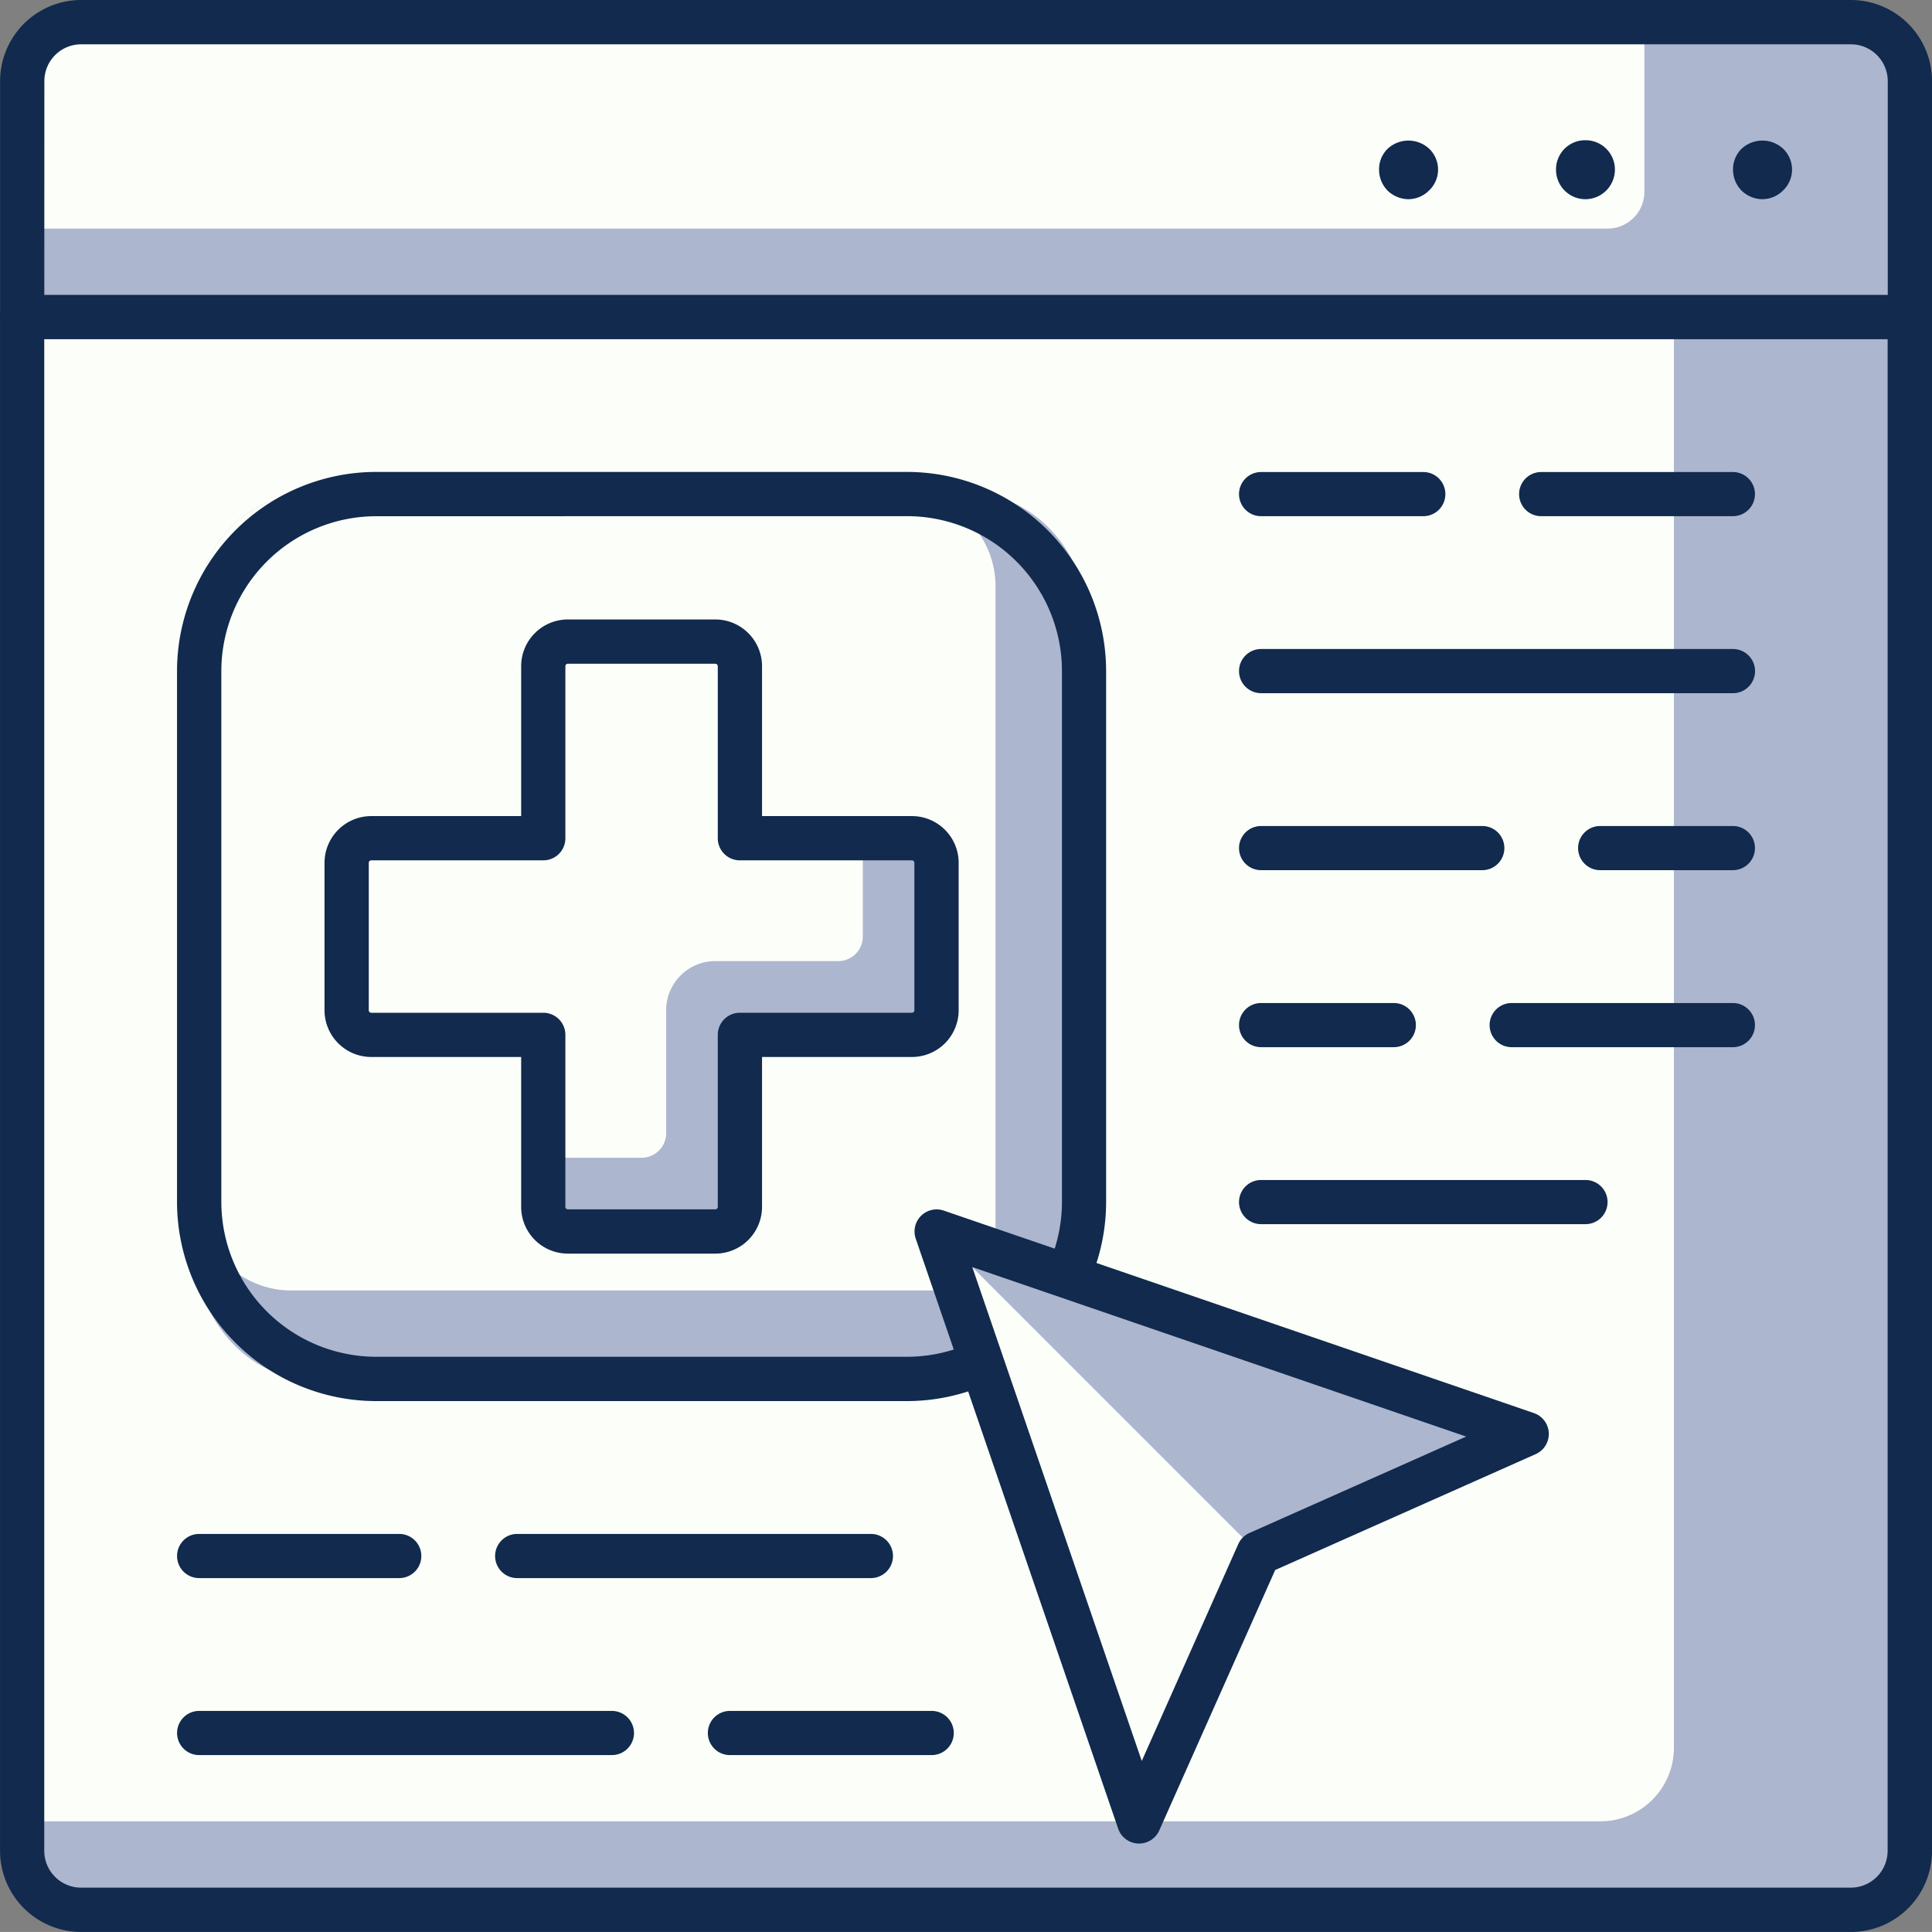
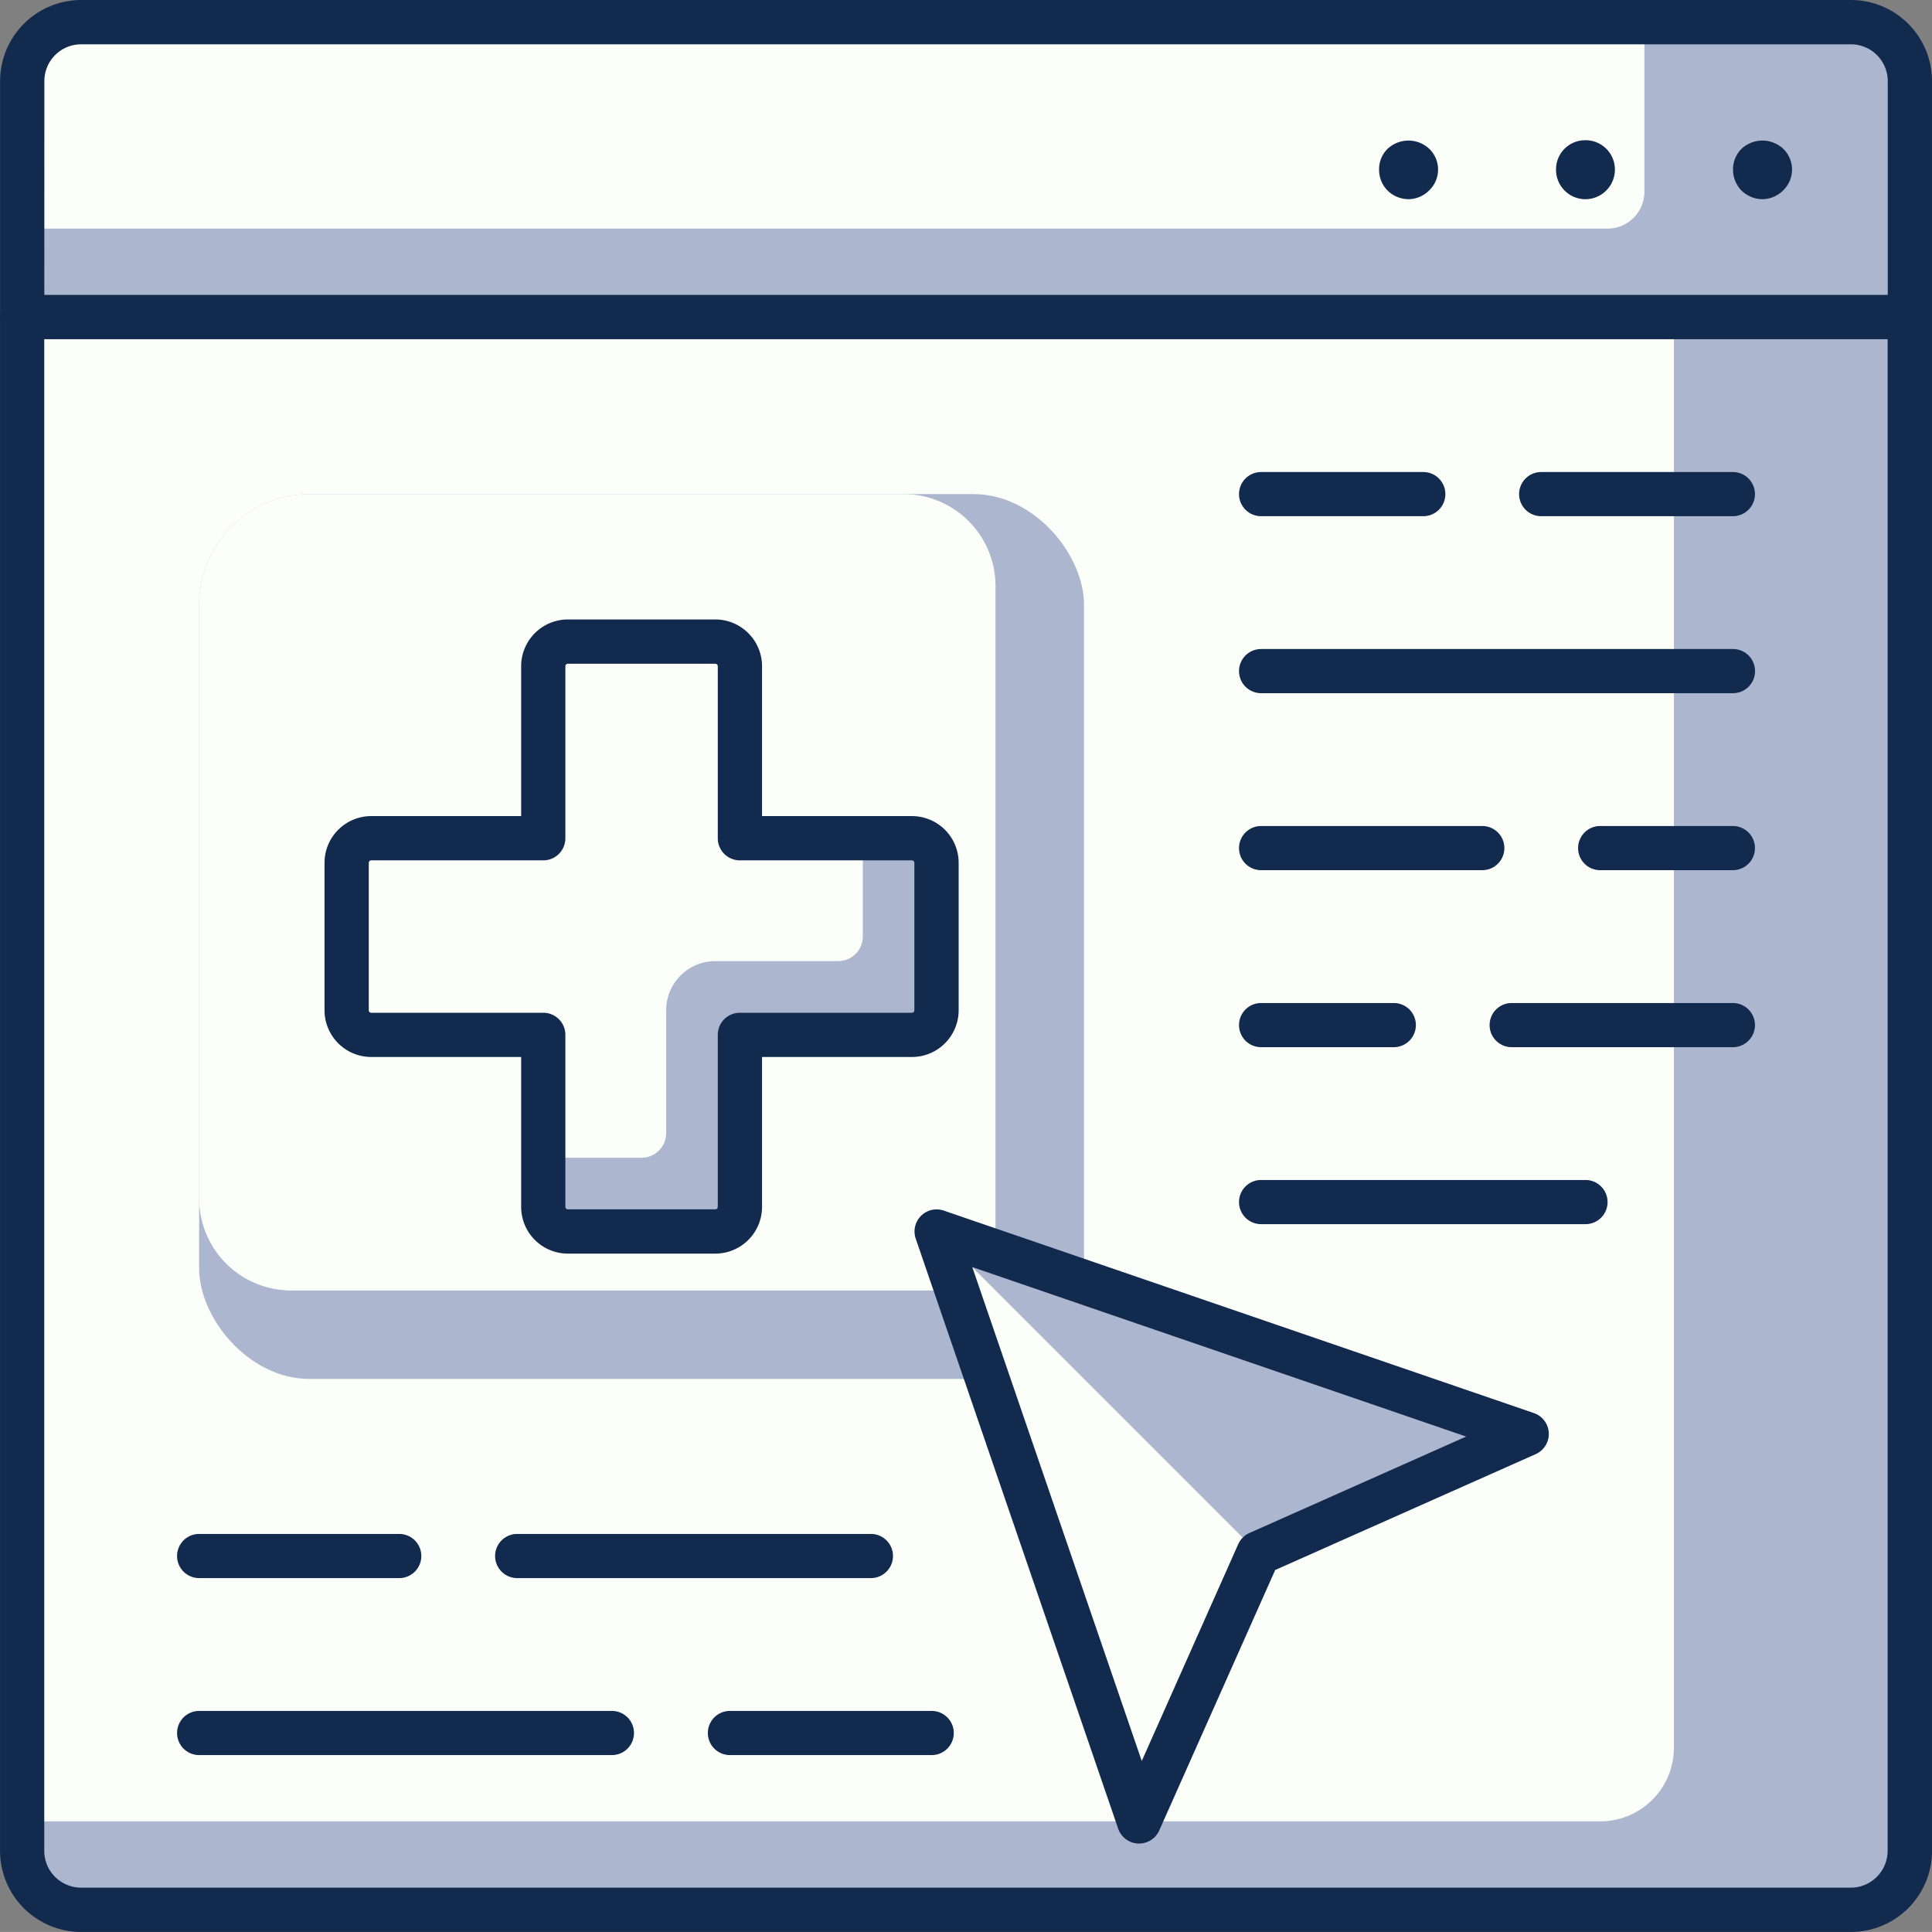
<svg xmlns="http://www.w3.org/2000/svg" width="105" height="104.998" viewBox="0 0 105 104.998">
  <rect x="0" y="0" width="105" height="104.998" fill="#808080" stroke="none" />
  <g id="Group_3212" data-name="Group 3212" transform="translate(-442 -76)">
    <path id="Rectangle_3658" data-name="Rectangle 3658" d="M2,0h98.592a2,2,0,0,1,2,2V16.03a0,0,0,0,1,0,0H0a0,0,0,0,1,0,0V2A2,2,0,0,1,2,0Z" transform="translate(443.206 77.202)" fill="#acb6cf" />
    <path id="Rectangle_3659" data-name="Rectangle 3659" d="M2,0H88.167a0,0,0,0,1,0,0V9.221a2,2,0,0,1-2,2H0a0,0,0,0,1,0,0V2A2,2,0,0,1,2,0Z" transform="translate(443.202 77.202)" fill="#fcfff9" />
    <path id="Path_16856" data-name="Path 16856" d="M2783.633,471.133a1.655,1.655,0,0,1-1.122-.465,1.618,1.618,0,0,1-.465-1.138,1.559,1.559,0,0,1,.465-1.138,1.659,1.659,0,0,1,2.261,0,1.569,1.569,0,0,1,0,2.26A1.61,1.61,0,0,1,2783.633,471.133Z" transform="translate(-2245.859 -384.307)" fill="#112a4d" />
    <path id="Path_16857" data-name="Path 16857" d="M2776.046,469.522a1.582,1.582,0,0,1,1.6-1.587h0a1.593,1.593,0,0,1,1.6,1.587h0a1.611,1.611,0,0,1-1.6,1.619h0A1.6,1.6,0,0,1,2776.046,469.522Z" transform="translate(-2249.479 -384.314)" fill="#112a4d" />
    <path id="Path_16858" data-name="Path 16858" d="M2771.633,471.133a1.653,1.653,0,0,1-1.122-.465,1.616,1.616,0,0,1-.465-1.138,1.557,1.557,0,0,1,.465-1.138,1.658,1.658,0,0,1,2.26,0,1.568,1.568,0,0,1,0,2.26A1.609,1.609,0,0,1,2771.633,471.133Z" transform="translate(-2253.096 -384.307)" fill="#112a4d" />
    <path id="Path_16859" data-name="Path 16859" d="M2827.087,481.616H2724.494a1.2,1.2,0,0,1-1.2-1.2V467.589a4.412,4.412,0,0,1,4.408-4.408h96.18a4.413,4.413,0,0,1,4.408,4.408v12.824A1.2,1.2,0,0,1,2827.087,481.616Zm-101.39-2.4h100.188V467.589a2.006,2.006,0,0,0-2-2H2727.7a2,2,0,0,0-2,2Z" transform="translate(-2281.289 -387.181)" fill="#112a4d" />
    <path id="Rectangle_3660" data-name="Rectangle 3660" d="M0,0H102.6a0,0,0,0,1,0,0V84.562a2,2,0,0,1-2,2H2a2,2,0,0,1-2-2V0A0,0,0,0,1,0,0Z" transform="translate(443.202 93.232)" fill="#acb6cf" />
    <path id="Rectangle_3661" data-name="Rectangle 3661" d="M0,0H89.771a0,0,0,0,1,0,0V77.753a4,4,0,0,1-4,4H0a0,0,0,0,1,0,0V0A0,0,0,0,1,0,0Z" transform="translate(443.202 93.232)" fill="#fcfff9" />
    <path id="Path_16860" data-name="Path 16860" d="M2823.882,562.149H2727.7a4.414,4.414,0,0,1-4.408-4.408V474.383a1.2,1.2,0,0,1,1.2-1.2h102.6a1.2,1.2,0,0,1,1.2,1.2v83.358A4.414,4.414,0,0,1,2823.882,562.149Zm-98.187-86.564v82.156a2.005,2.005,0,0,0,2,2h96.184a2.007,2.007,0,0,0,2-2V475.586Z" transform="translate(-2281.29 -381.151)" fill="#112a4d" />
    <path id="Path_16861" data-name="Path 16861" d="M2786.412,481.586h-10.418a1.2,1.2,0,0,1,0-2.4h10.418a1.2,1.2,0,0,1,0,2.4Z" transform="translate(-2250.234 -377.532)" fill="#112a4d" />
    <path id="Path_16862" data-name="Path 16862" d="M2775.31,481.586H2766.5a1.2,1.2,0,0,1,0-2.4h8.815a1.2,1.2,0,0,1,0,2.4Z" transform="translate(-2255.962 -377.532)" fill="#112a4d" />
    <path id="Path_16863" data-name="Path 16863" d="M2792.14,487.587H2766.5a1.2,1.2,0,0,1,0-2.4h25.645a1.2,1.2,0,0,1,0,2.4Z" transform="translate(-2255.962 -373.914)" fill="#112a4d" />
    <path id="Path_16864" data-name="Path 16864" d="M2785.206,493.588h-7.212a1.2,1.2,0,0,1,0-2.4h7.212a1.2,1.2,0,0,1,0,2.4Z" transform="translate(-2249.028 -370.296)" fill="#112a4d" />
    <path id="Path_16865" data-name="Path 16865" d="M2778.516,493.588H2766.5a1.2,1.2,0,0,1,0-2.4h12.021a1.2,1.2,0,0,1,0,2.4Z" transform="translate(-2255.962 -370.296)" fill="#112a4d" />
    <path id="Path_16866" data-name="Path 16866" d="M2787.015,499.589h-12.021a1.2,1.2,0,0,1,0-2.4h12.021a1.2,1.2,0,0,1,0,2.4Z" transform="translate(-2250.837 -366.677)" fill="#112a4d" />
    <path id="Path_16867" data-name="Path 16867" d="M2773.707,499.589H2766.5a1.2,1.2,0,0,1,0-2.4h7.212a1.2,1.2,0,0,1,0,2.4Z" transform="translate(-2255.962 -366.677)" fill="#112a4d" />
    <path id="Path_16868" data-name="Path 16868" d="M2784.125,505.589H2766.5a1.2,1.2,0,0,1,0-2.4h17.63a1.2,1.2,0,0,1,0,2.4Z" transform="translate(-2255.962 -363.059)" fill="#112a4d" />
    <rect id="Rectangle_3662" data-name="Rectangle 3662" width="48.09" height="48.09" rx="6" transform="translate(452.823 102.853)" fill="#acb6cf" />
    <path id="Rectangle_3663" data-name="Rectangle 3663" d="M6,0H38.281a5,5,0,0,1,5,5V40.281a3,3,0,0,1-3,3H5a5,5,0,0,1-5-5V6A6,6,0,0,1,6,0Z" transform="translate(452.823 102.853)" fill="#fcfff9" />
-     <path id="Path_16869" data-name="Path 16869" d="M2768.966,529.678h-28.854a10.833,10.833,0,0,1-10.82-10.82V490a10.833,10.833,0,0,1,10.82-10.82h28.854a10.833,10.833,0,0,1,10.82,10.82v28.854A10.833,10.833,0,0,1,2768.966,529.678Zm-28.854-48.09A8.425,8.425,0,0,0,2731.7,490v28.854a8.426,8.426,0,0,0,8.416,8.416h28.854a8.426,8.426,0,0,0,8.416-8.416V490a8.425,8.425,0,0,0-8.416-8.416Z" transform="translate(-2277.671 -377.532)" fill="#112a4d" />
    <path id="Path_16870" data-name="Path 16870" d="M2755.045,504.934l32.06,11-14.574,6.486-6.485,14.574Z" transform="translate(-2262.142 -362.004)" fill="#acb6cf" />
    <path id="Path_16871" data-name="Path 16871" d="M2755.045,504.934l17.486,17.486-6.485,14.574Z" transform="translate(-2262.142 -362.004)" fill="#fcfff9" />
    <path id="Path_16872" data-name="Path 16872" d="M2766.5,538.648c-.016,0-.035,0-.053,0a1.2,1.2,0,0,1-1.084-.811l-11-32.06a1.2,1.2,0,0,1,1.528-1.526l32.06,11a1.2,1.2,0,0,1,.1,2.236l-14.153,6.295-6.3,14.153A1.2,1.2,0,0,1,2766.5,538.648Zm-9.065-31.328,9.211,26.842,5.242-11.781a1.207,1.207,0,0,1,.611-.611l11.779-5.24Z" transform="translate(-2262.594 -362.456)" fill="#112a4d" />
    <path id="Path_16873" data-name="Path 16873" d="M2760.5,517.589h-19.224a1.2,1.2,0,0,1,0-2.4H2760.5a1.2,1.2,0,0,1,0,2.4Z" transform="translate(-2271.168 -355.823)" fill="#112a4d" />
    <path id="Path_16874" data-name="Path 16874" d="M2741.369,517.589h-10.875a1.2,1.2,0,1,1,0-2.4h10.875a1.2,1.2,0,0,1,0,2.4Z" transform="translate(-2277.671 -355.823)" fill="#112a4d" />
    <path id="Path_16875" data-name="Path 16875" d="M2759.455,523.589H2748.49a1.2,1.2,0,0,1,0-2.4h10.966a1.2,1.2,0,0,1,0,2.4Z" transform="translate(-2266.82 -352.204)" fill="#112a4d" />
    <path id="Path_16876" data-name="Path 16876" d="M2752.927,523.589h-22.432a1.2,1.2,0,1,1,0-2.4h22.432a1.2,1.2,0,0,1,0,2.4Z" transform="translate(-2277.671 -352.204)" fill="#112a4d" />
    <path id="Path_16881" data-name="Path 16881" d="M2765.767,495.62h-9.351v-9.35a1.336,1.336,0,0,0-1.337-1.337h-8.015a1.336,1.336,0,0,0-1.335,1.337v9.35h-9.351a1.336,1.336,0,0,0-1.337,1.335v8.015a1.337,1.337,0,0,0,1.337,1.337h9.351v9.35a1.335,1.335,0,0,0,1.335,1.335h8.015a1.336,1.336,0,0,0,1.337-1.335v-9.35h9.351a1.337,1.337,0,0,0,1.335-1.337v-8.015A1.335,1.335,0,0,0,2765.767,495.62Z" transform="translate(-2274.203 -374.064)" fill="#acb6cf" />
    <path id="Path_16882" data-name="Path 16882" d="M2763.095,495.62h-6.678v-9.35a1.336,1.336,0,0,0-1.337-1.337h-8.015a1.336,1.336,0,0,0-1.335,1.337v9.35h-9.351a1.336,1.336,0,0,0-1.337,1.335v8.015a1.337,1.337,0,0,0,1.337,1.337h9.351v6.678h5.343a1.336,1.336,0,0,0,1.335-1.335v-6.68a2.671,2.671,0,0,1,2.672-2.672h6.68a1.336,1.336,0,0,0,1.335-1.335Z" transform="translate(-2274.203 -374.064)" fill="#fcfff9" />
    <path id="Path_16883" data-name="Path 16883" d="M2755.532,518.648h-8.015a2.54,2.54,0,0,1-2.537-2.538v-8.148h-8.148a2.543,2.543,0,0,1-2.539-2.539v-8.015a2.541,2.541,0,0,1,2.539-2.538h8.148v-8.148a2.541,2.541,0,0,1,2.537-2.539h8.015a2.543,2.543,0,0,1,2.539,2.539v8.148h8.148a2.54,2.54,0,0,1,2.538,2.538v8.015a2.542,2.542,0,0,1-2.538,2.539h-8.148v8.148A2.541,2.541,0,0,1,2755.532,518.648Zm-18.7-21.373a.134.134,0,0,0-.134.133v8.015a.135.135,0,0,0,.134.135h9.351a1.2,1.2,0,0,1,1.2,1.2v9.35a.133.133,0,0,0,.133.133h8.015a.134.134,0,0,0,.135-.133v-9.35a1.2,1.2,0,0,1,1.2-1.2h9.351a.134.134,0,0,0,.133-.135v-8.015a.133.133,0,0,0-.133-.133h-9.351a1.2,1.2,0,0,1-1.2-1.2v-9.35a.136.136,0,0,0-.135-.135h-8.015a.134.134,0,0,0-.133.135v9.35a1.2,1.2,0,0,1-1.2,1.2Z" transform="translate(-2274.656 -374.517)" fill="#112a4d" />
  </g>
</svg>